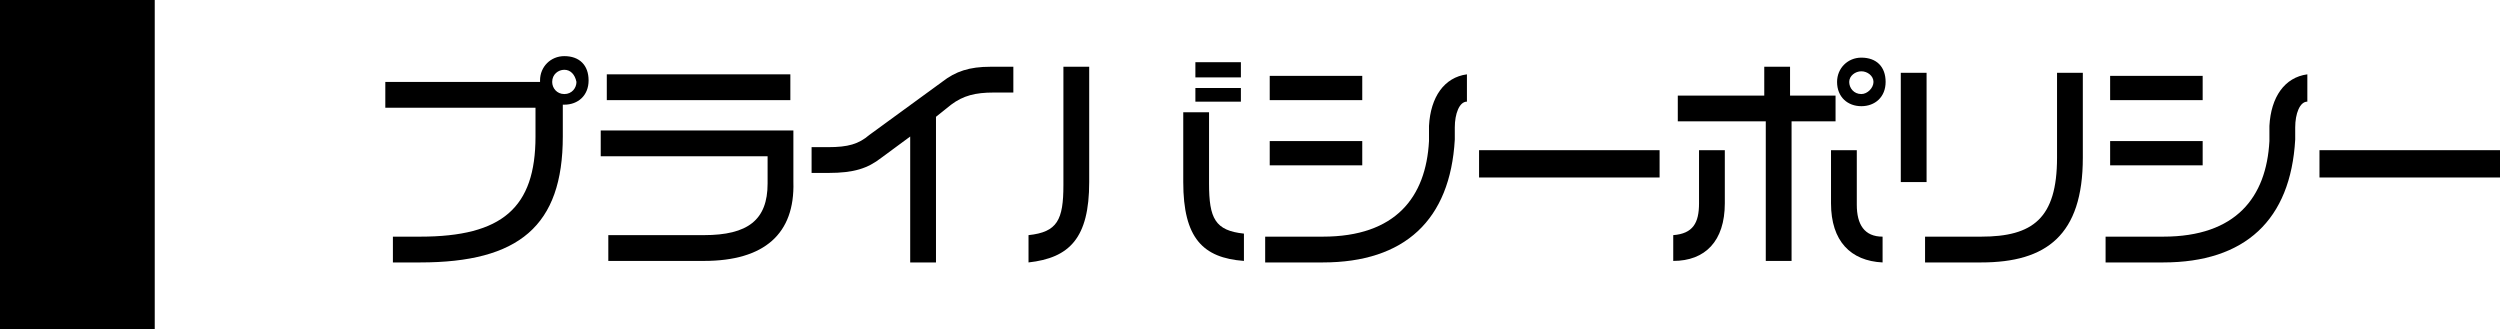
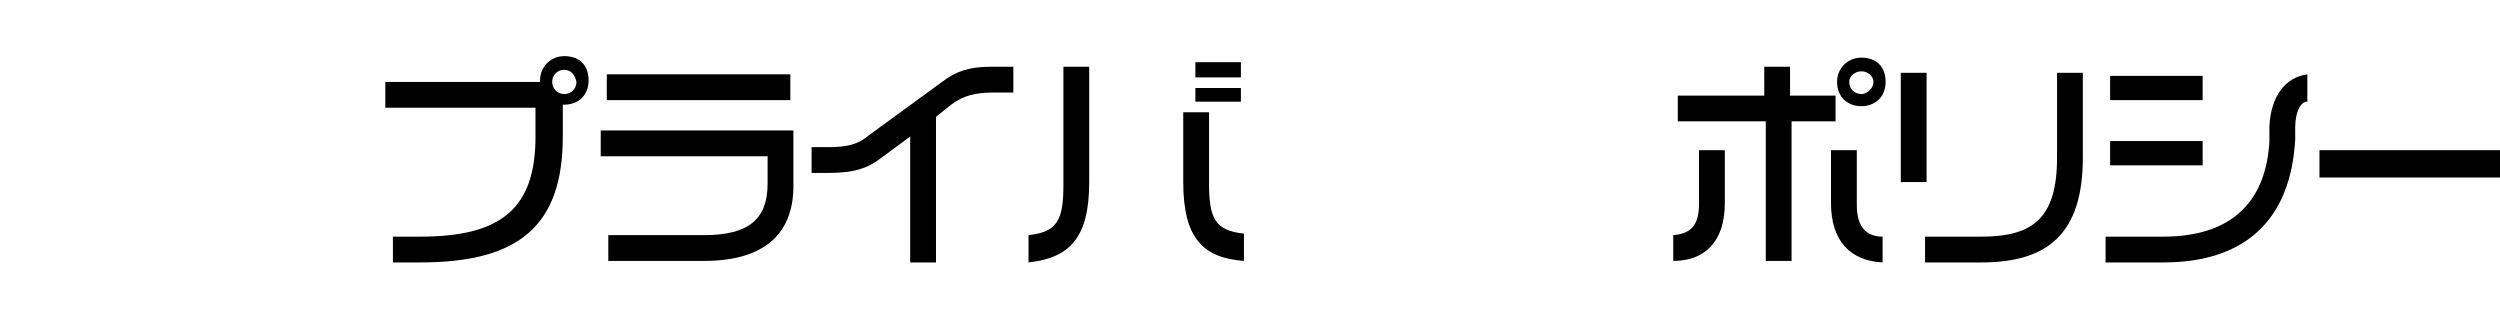
<svg xmlns="http://www.w3.org/2000/svg" version="1.1" id="レイヤー_1" x="0px" y="0px" width="164.8px" height="21.7px" viewBox="0 0 164.8 21.7" style="enable-background:new 0 0 164.8 21.7;" xml:space="preserve">
-   <rect width="10.2" height="21.7" />
  <g>
    <path d="M37.2,6.9h-0.1V9c0,5.9-2.9,8.3-9.4,8.3h-1.8v-1.7h1.8c5.4,0,7.6-1.9,7.6-6.6V7.1h-9.9V5.4h10.2V5.3c0-0.9,0.7-1.6,1.6-1.6   c1,0,1.6,0.6,1.6,1.6C38.8,6.3,38.1,6.9,37.2,6.9z M37.2,4.6c-0.4,0-0.8,0.3-0.8,0.8c0,0.4,0.3,0.8,0.8,0.8S38,5.8,38,5.4   C37.9,4.9,37.6,4.6,37.2,4.6z" />
    <path d="M46.4,17.2h-6.3v-1.7h6.3c2.9,0,4.2-1,4.2-3.4v-1.8h-11V8.6h12.7V12C52.4,15.4,50.4,17.2,46.4,17.2z M40,6.6V4.9h12.1v1.7   C52.1,6.6,40,6.6,40,6.6z" />
    <path d="M65.5,6.1c-1.2,0-2,0.2-2.8,0.8l-1,0.8v9.6H60V9l-1.9,1.4c-0.9,0.7-1.8,1-3.5,1h-1.1V9.7h1.1c1.3,0,2-0.2,2.7-0.8l4.8-3.5   c0.9-0.7,1.8-1,3.2-1h1.5v1.7C66.8,6.1,65.5,6.1,65.5,6.1z" />
    <path d="M67.8,17.3v-1.8c1.9-0.2,2.3-1,2.3-3.3V4.4h1.7V12C71.8,15.7,70.5,17,67.8,17.3z M78,12V7.4h1.7v4.7c0,2.3,0.4,3.1,2.3,3.3   v1.8C79.3,17,78,15.7,78,12z M78.8,5.1v-1h3v1H78.8z M78.8,6.7V5.8h3v0.9C81.8,6.7,78.8,6.7,78.8,6.7z" />
-     <path d="M95.9,8.4v0.5v0.3c-0.3,5.3-3.3,8.1-8.7,8.1h-3.8v-1.7h3.8c4.8,0,6.8-2.6,7-6.3v-1c0.1-1.9,1-3.2,2.5-3.4v1.8   C96.2,6.7,95.9,7.5,95.9,8.4z M83.7,6.6V5h6.1v1.6H83.7z M83.7,10.9V9.3h6.1v1.6C89.8,10.9,83.7,10.9,83.7,10.9z" />
-     <path d="M97.5,11.8V9.9h11.9v1.8H97.5V11.8z" />
    <path d="M110.3,17.2v-1.7c1.3-0.1,1.7-0.8,1.7-2.1V9.9h1.7v3.5C113.7,15.9,112.4,17.2,110.3,17.2z M118.1,8v9.2h-1.7V8h-5.8V6.3   h5.7V4.4h1.7v1.9h3V8H118.1z M120.7,13.4V9.9h1.7v3.6c0,1.3,0.5,2.1,1.7,2.1v1.7C122,17.2,120.7,15.9,120.7,13.4z M122.7,7   c-0.9,0-1.6-0.6-1.6-1.6c0-0.9,0.7-1.6,1.6-1.6c1,0,1.6,0.6,1.6,1.6S123.6,7,122.7,7z M122.7,4.7c-0.4,0-0.8,0.3-0.8,0.7   c0,0.4,0.3,0.8,0.8,0.8c0.4,0,0.8-0.4,0.8-0.8C123.5,5,123.1,4.7,122.7,4.7z" />
    <path d="M125.3,12V4.8h1.7V12H125.3z M130.6,17.3h-3.7v-1.7h3.7c3.4,0,5-1.2,5-5.2V4.8h1.7v5.6C137.3,15.5,134.9,17.3,130.6,17.3z" />
    <path d="M151.3,8.4v0.5v0.3c-0.3,5.3-3.3,8.1-8.7,8.1h-3.8v-1.7h3.8c4.8,0,6.8-2.6,7-6.3v-1c0.1-1.9,1-3.2,2.5-3.4v1.8   C151.6,6.7,151.3,7.5,151.3,8.4z M139.1,6.6V5h6.1v1.6H139.1z M139.1,10.9V9.3h6.1v1.6C145.2,10.9,139.1,10.9,139.1,10.9z" />
    <path d="M152.9,11.8V9.9h11.9v1.8h-11.9V11.8z" />
  </g>
</svg>